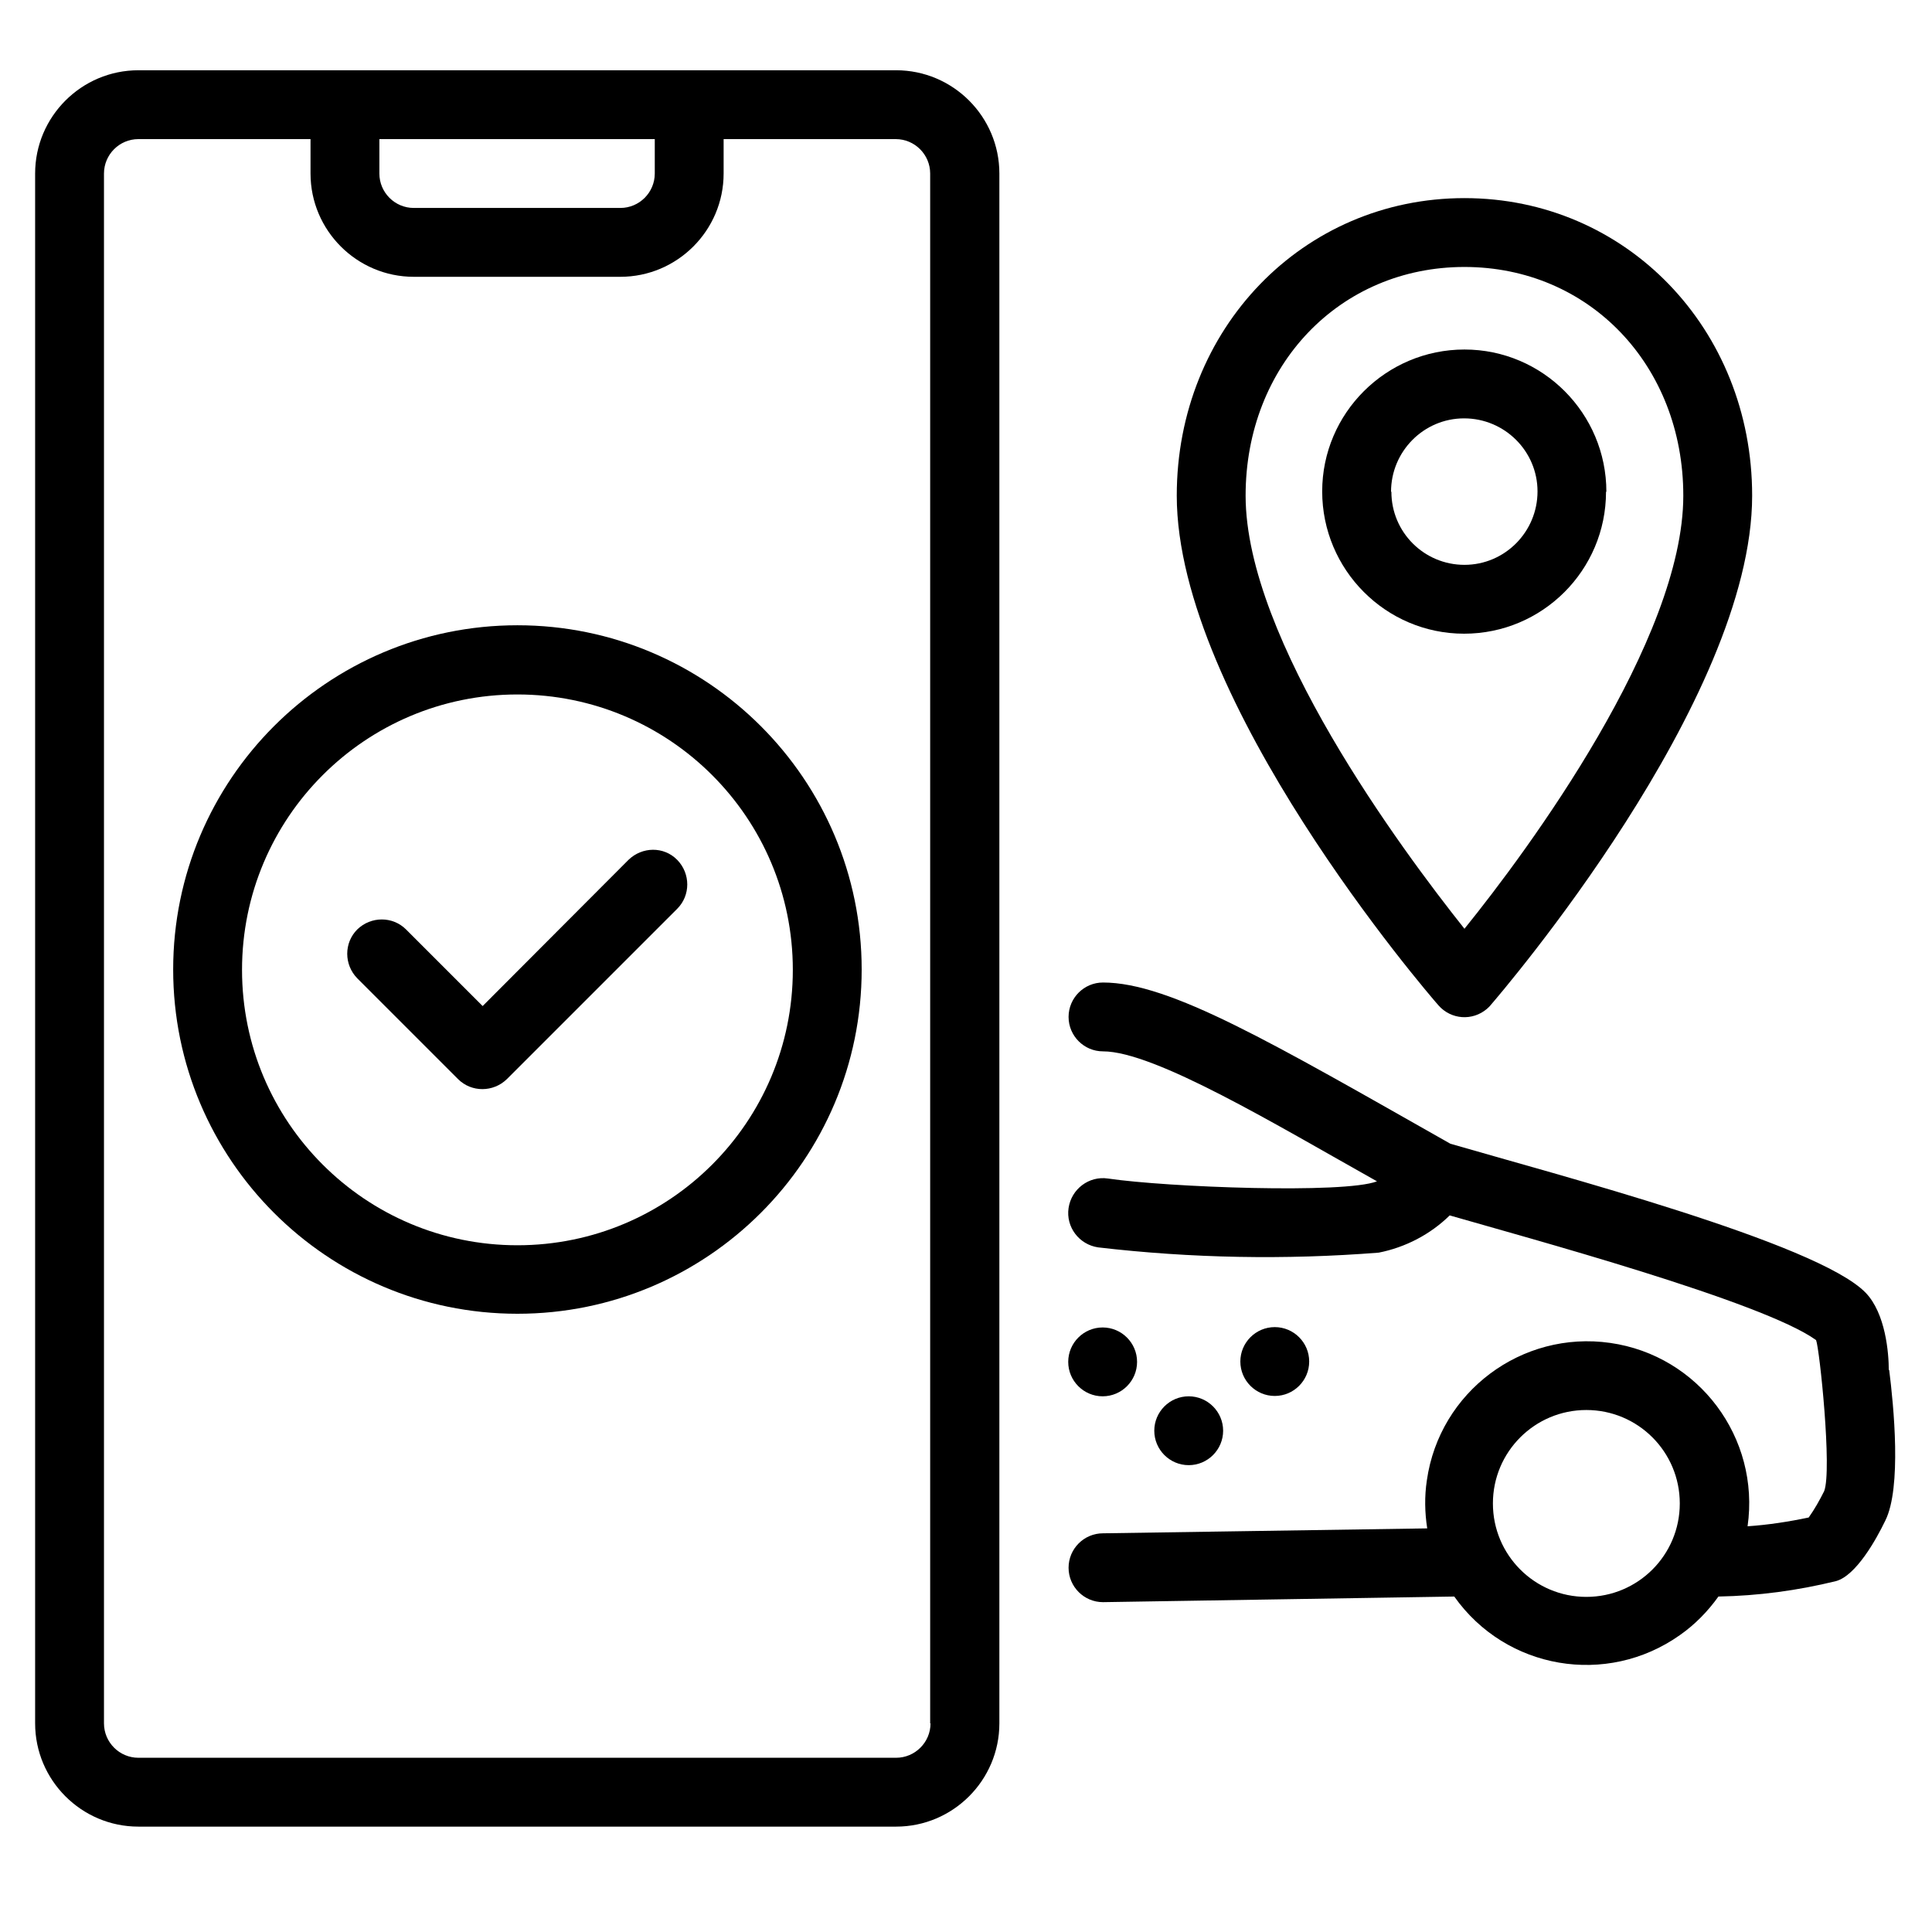
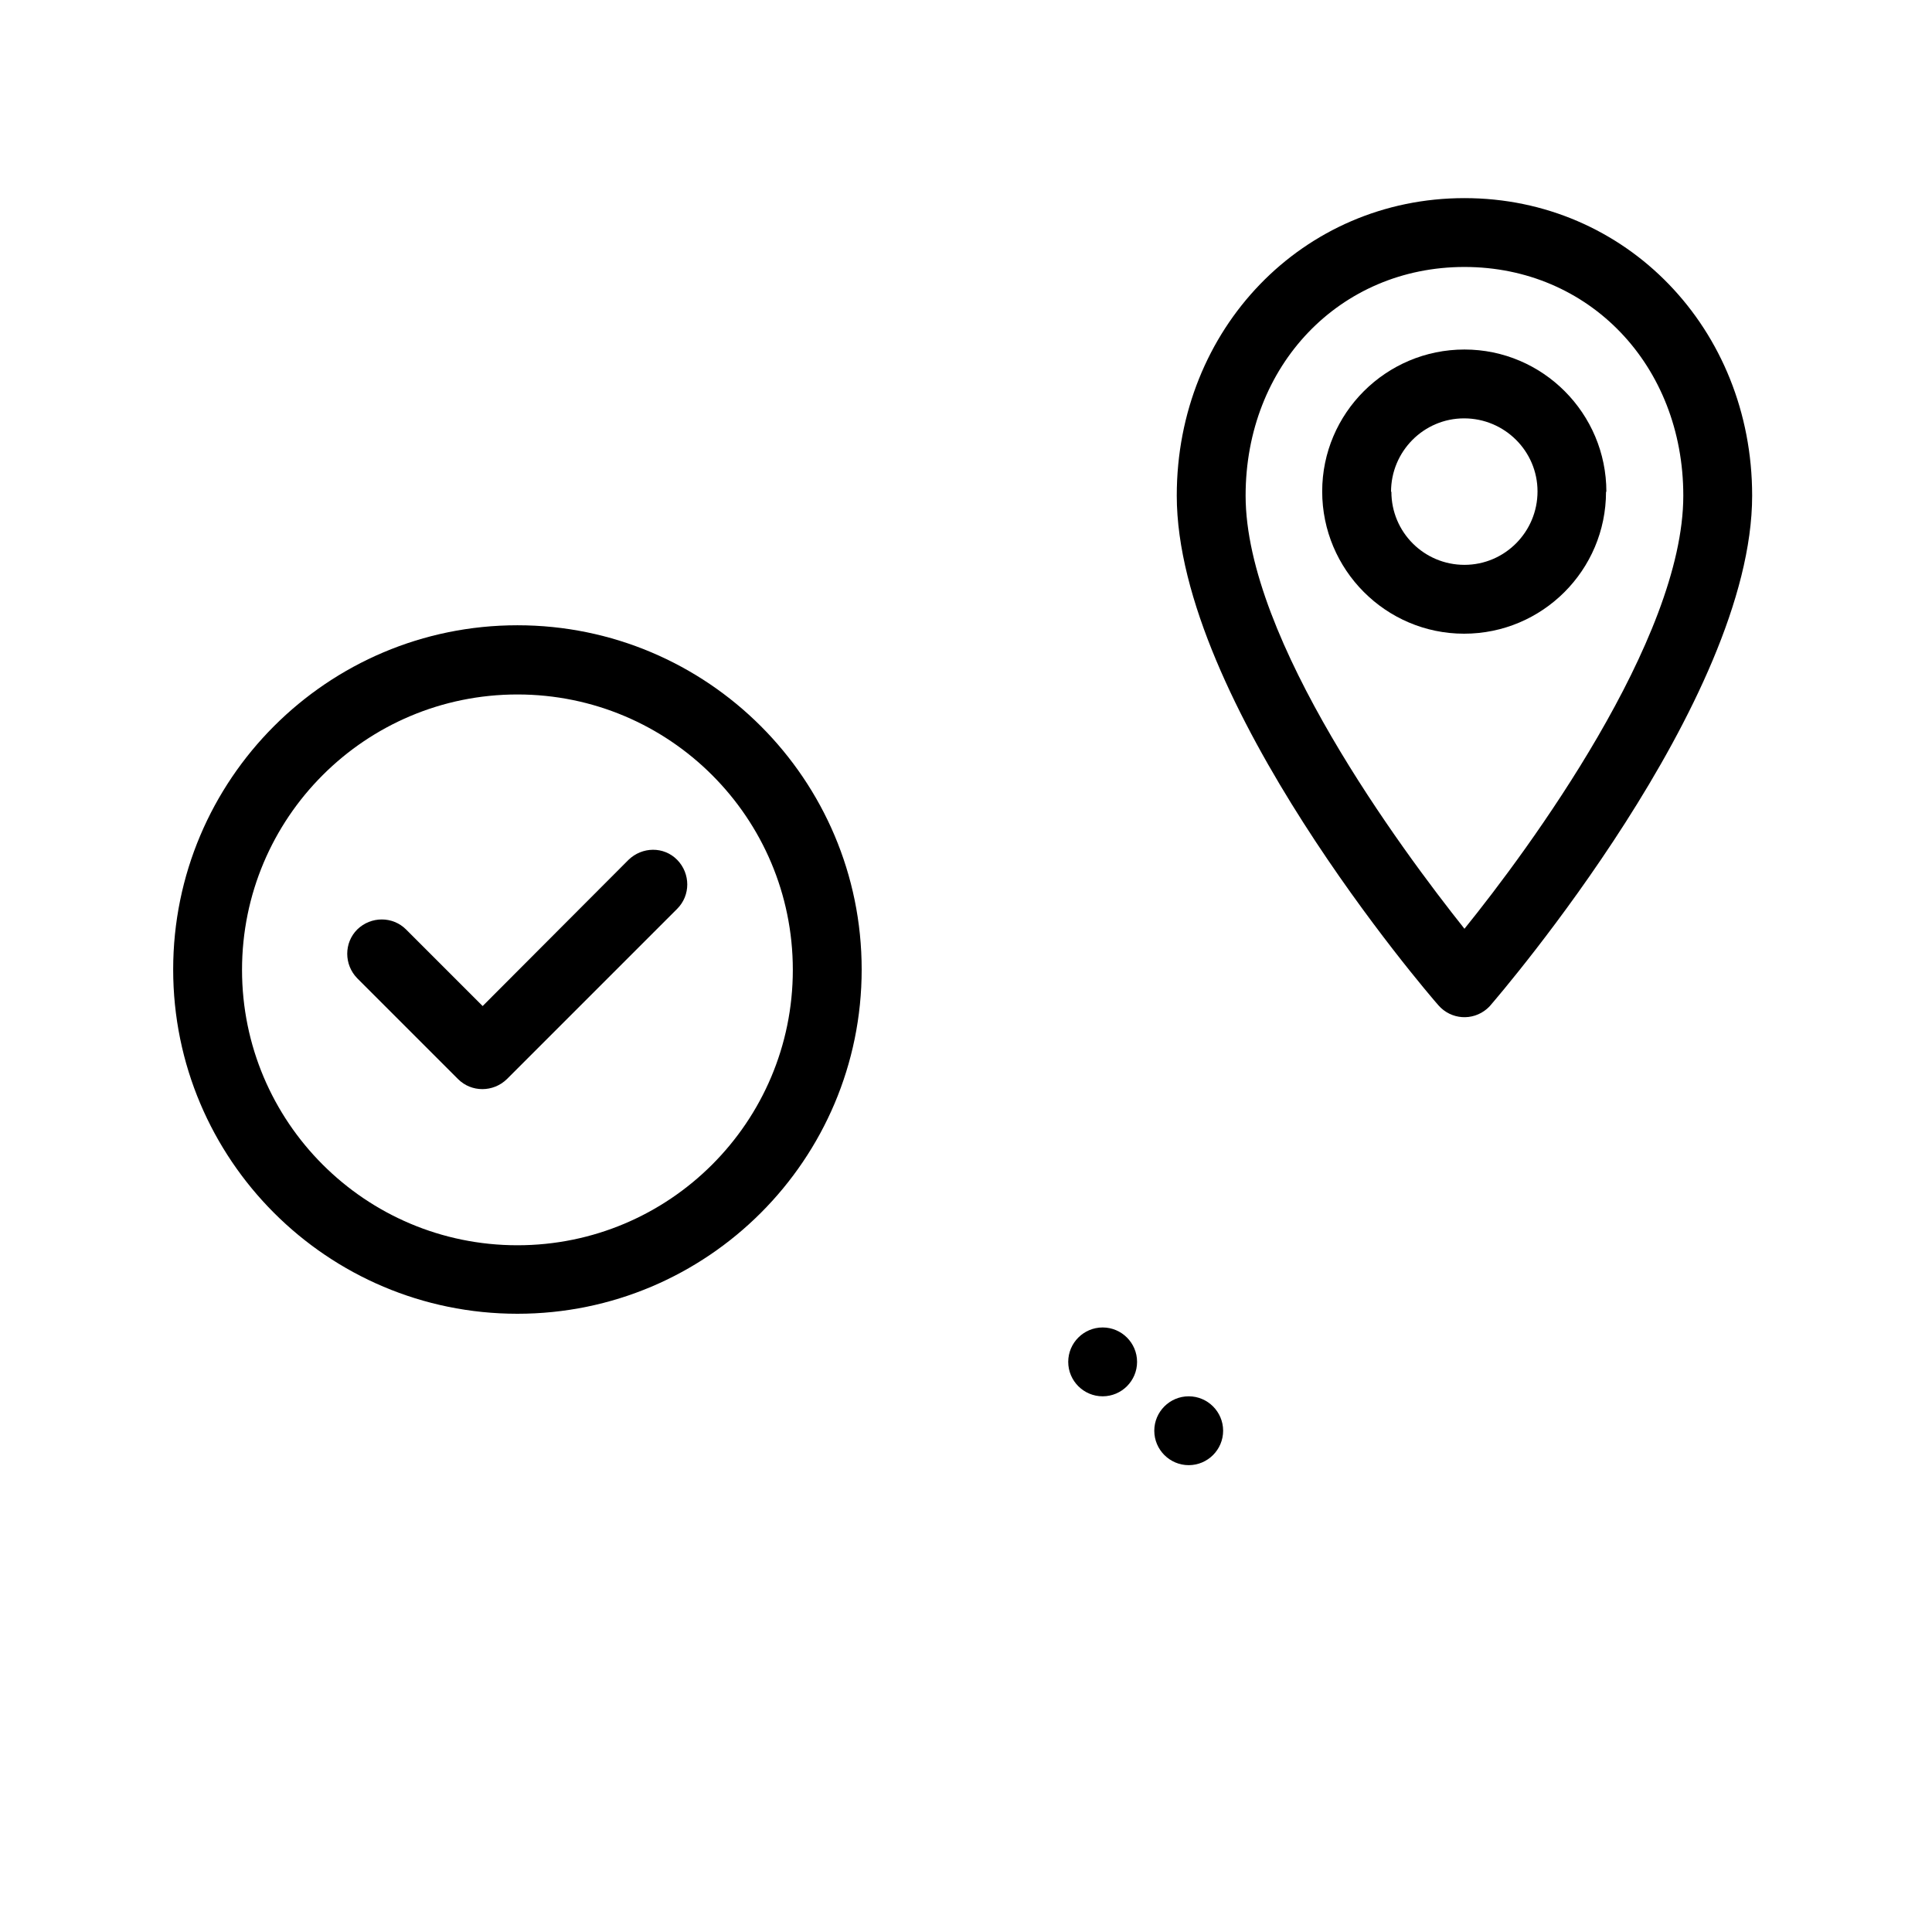
<svg xmlns="http://www.w3.org/2000/svg" width="55" height="55" viewBox="0 0 55 55" fill="none">
-   <path d="M25.51 2H3.94C2.32 2 1 3.32 1 4.94V49.06C1 50.68 2.32 52 3.94 52H25.51C27.13 52 28.45 50.68 28.45 49.06V4.94C28.45 3.32 27.13 2 25.51 2ZM10.8 3.96H18.64V4.94C18.64 5.48 18.2 5.92 17.66 5.92H11.78C11.24 5.92 10.8 5.48 10.8 4.94V3.96ZM26.49 49.06C26.49 49.6 26.05 50.04 25.51 50.04H3.94C3.4 50.04 2.96 49.6 2.96 49.06V4.94C2.96 4.4 3.4 3.96 3.94 3.96H8.84V4.94C8.84 6.56 10.16 7.88 11.78 7.88H17.66C19.28 7.88 20.6 6.56 20.6 4.94V3.96H25.5C26.04 3.96 26.48 4.4 26.48 4.94V49.06H26.49Z" fill="black" />
  <path d="M42.43 28.62C42.73 28.27 49.88 19.95 49.88 14.11C49.88 9.36 46.29 5.64 41.69 5.64C37.09 5.64 33.5 9.36 33.5 14.11C33.5 19.96 40.64 28.27 40.95 28.62C41.31 29.03 41.92 29.07 42.33 28.72C42.36 28.69 42.4 28.66 42.43 28.62ZM41.69 7.6C45.24 7.6 47.92 10.4 47.92 14.11C47.92 18.21 43.51 24.19 41.69 26.44C39.9 24.19 35.46 18.21 35.46 14.11C35.46 10.4 38.14 7.6 41.69 7.6Z" fill="black" />
  <path d="M45.73 14C45.73 11.77 43.92 9.95 41.69 9.95C39.46 9.95 37.64 11.76 37.64 13.99C37.64 16.22 39.45 18.04 41.68 18.04C43.91 18.04 45.72 16.23 45.72 14H45.73ZM39.6 14C39.6 12.85 40.53 11.91 41.68 11.91C42.83 11.91 43.77 12.84 43.77 13.99C43.77 15.14 42.84 16.08 41.69 16.08C40.54 16.08 39.61 15.15 39.61 14H39.6Z" fill="black" />
-   <path d="M53.77 39.01C53.77 38.52 53.68 37.39 53.11 36.8C51.73 35.38 44.24 33.42 41.29 32.56C36.22 29.69 33.31 27.97 31.4 27.97C30.86 27.97 30.42 28.41 30.42 28.95C30.42 29.49 30.86 29.93 31.4 29.93C32.87 29.93 36.33 32.02 39.2 33.63C38.27 33.99 33.23 33.8 31.54 33.55C31 33.47 30.5 33.85 30.42 34.39C30.34 34.93 30.72 35.43 31.26 35.51C33.91 35.82 36.59 35.87 39.25 35.66C40.01 35.51 40.72 35.14 41.27 34.6C43.45 35.23 50.18 37.05 51.7 38.15C51.8 38.4 52.16 41.86 51.93 42.45C51.8 42.71 51.66 42.96 51.49 43.2C50.92 43.32 50.34 43.41 49.75 43.45C50.11 40.93 48.36 38.59 45.84 38.23C43.32 37.87 40.98 39.62 40.62 42.14C40.55 42.6 40.56 43.06 40.63 43.51L31.4 43.65C30.86 43.65 30.42 44.09 30.42 44.63C30.42 45.17 30.86 45.61 31.4 45.61L41.4 45.45C42.87 47.53 45.74 48.02 47.82 46.55C48.25 46.25 48.62 45.87 48.92 45.45C50.05 45.43 51.17 45.28 52.27 45.01C52.84 44.85 53.41 43.83 53.67 43.29C54.14 42.35 53.91 40.02 53.78 38.99L53.77 39.01ZM45.16 45.46C43.69 45.46 42.5 44.27 42.5 42.8C42.5 41.33 43.69 40.14 45.16 40.14C46.63 40.14 47.82 41.33 47.82 42.8C47.82 44.27 46.63 45.46 45.16 45.46Z" fill="black" />
  <path d="M31.39 39.75C31.93 39.75 32.37 39.31 32.37 38.77C32.37 38.23 31.93 37.79 31.39 37.79C30.85 37.79 30.41 38.23 30.41 38.77C30.41 39.31 30.85 39.75 31.39 39.75Z" fill="black" />
-   <path d="M37.27 38.76C37.27 38.22 36.83 37.78 36.29 37.78C35.75 37.78 35.31 38.22 35.31 38.76C35.31 39.3 35.75 39.74 36.29 39.74C36.83 39.74 37.27 39.3 37.27 38.76Z" fill="black" />
  <path d="M34.82 40.73C34.82 40.19 34.38 39.75 33.84 39.75C33.3 39.75 32.86 40.19 32.86 40.73C32.86 41.27 33.3 41.71 33.84 41.71C34.38 41.71 34.82 41.27 34.82 40.73Z" fill="black" />
  <path d="M14.73 17.8C9.32 17.8 4.93 22.19 4.93 27.6C4.93 33.01 9.32 37.4 14.73 37.4C20.14 37.4 24.53 33.01 24.53 27.6C24.53 22.19 20.14 17.8 14.73 17.8ZM14.73 35.45C10.4 35.45 6.89 31.94 6.89 27.61C6.89 23.28 10.4 19.77 14.73 19.77C19.06 19.77 22.57 23.28 22.57 27.61C22.57 31.94 19.06 35.45 14.73 35.45Z" fill="black" />
  <path d="M17.89 24.48L13.74 28.64L11.56 26.46C11.18 26.08 10.56 26.08 10.17 26.46C9.79 26.84 9.79 27.46 10.17 27.85L13.04 30.72C13.42 31.1 14.04 31.1 14.43 30.72L19.28 25.87C19.66 25.49 19.66 24.87 19.28 24.48C18.9 24.09 18.28 24.1 17.89 24.48Z" fill="black" />
</svg>